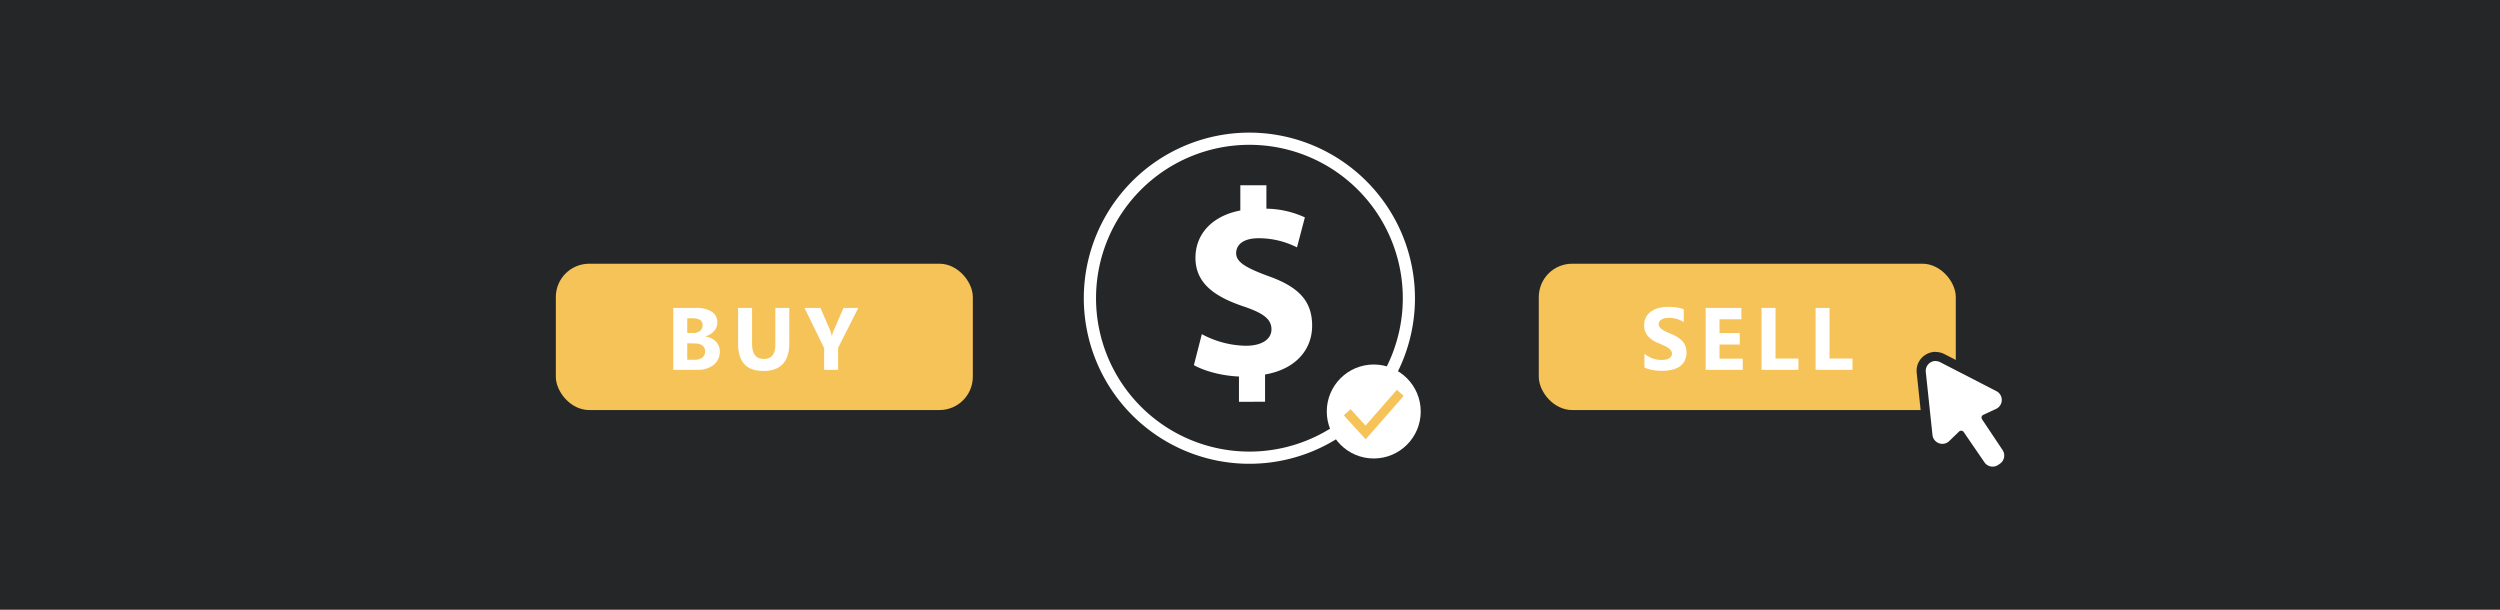
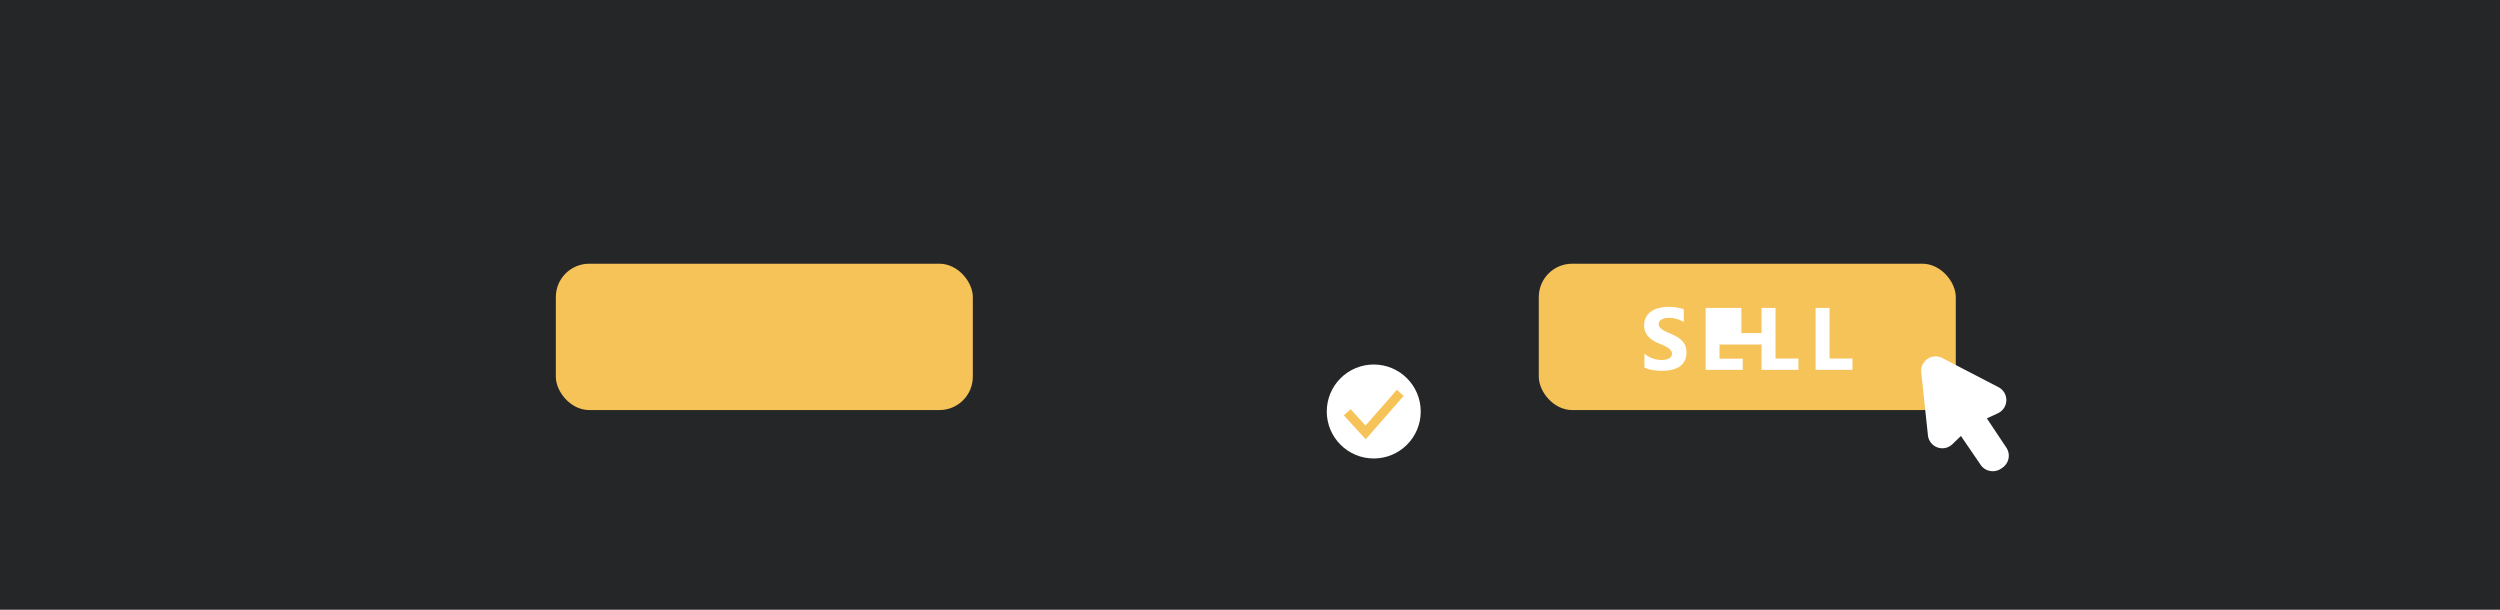
<svg xmlns="http://www.w3.org/2000/svg" viewBox="0 0 820 200">
  <g id="_2_-_Buying_Selling" data-name="2 - Buying &amp; Selling">
    <rect id="BG" width="820" height="200" style="fill:#252627" />
-     <path d="M409.8,47.5a50.31,50.31,0,1,1-50.3,50.3,50.3,50.3,0,0,1,50.3-50.3m0-4a54.31,54.31,0,1,0,54.31,54.3A54.36,54.36,0,0,0,409.8,43.5Z" style="fill:#fff" />
-     <path d="M406.38,131.79V123.5c-5.8-.24-11.52-1.87-14.78-3.74l2.6-10.16a31.43,31.43,0,0,0,14.47,3.81c5,0,8.37-2,8.37-5.4s-2.8-5.37-9.27-7.54c-9.31-3.15-15.66-7.52-15.66-15.92,0-7.71,5.38-13.72,14.72-15.51V60.76h8.55v7.69A31.2,31.2,0,0,1,428,71.3l-2.59,9.84a27.8,27.8,0,0,0-12.51-3c-5.6,0-7.44,2.49-7.44,4.92,0,2.84,3,4.71,10.42,7.45,10.37,3.64,14.5,8.43,14.5,16.32s-5.44,14.29-15.44,16v8.94Z" style="fill:#fff" />
    <circle cx="450.59" cy="134.97" r="15.41" style="fill:#fff" />
    <polyline points="442.89 136.33 447.92 141.84 458.3 129.98" style="fill:none;stroke:#F6C358;stroke-linecap:square;stroke-miterlimit:10;stroke-width:3px" />
    <g id="Buy_Button_Normal" data-name="Buy Button Normal">
      <rect x="182.81" y="87" width="135.78" height="47" rx="10.44" style="fill:#F6C358;stroke:#F6C358;stroke-miterlimit:10" />
-       <path d="M220.84,121.32V101h7.39a9.25,9.25,0,0,1,5.23,1.24,4,4,0,0,1,1.82,3.52,4.16,4.16,0,0,1-1.11,2.87,5.84,5.84,0,0,1-2.84,1.71v.06a5.59,5.59,0,0,1,3.46,1.6,4.46,4.46,0,0,1,1.3,3.24,5.43,5.43,0,0,1-2,4.43,8.34,8.34,0,0,1-5.45,1.63Zm4.57-16.93v4.81h2a3.38,3.38,0,0,0,2.23-.68,2.33,2.33,0,0,0,.82-1.89c0-1.5-1.12-2.24-3.34-2.24Zm0,8.21V118h2.48a3.83,3.83,0,0,0,2.49-.73,2.46,2.46,0,0,0,.9-2,2.31,2.31,0,0,0-.89-1.92,3.92,3.92,0,0,0-2.47-.69Zm33.48-.07q0,9.15-8.53,9.15-8.27,0-8.27-8.94V101h4.59V112.8c0,3.28,1.28,4.93,3.85,4.93s3.78-1.59,3.78-4.76V101h4.58ZM281.51,101,274.9,114.1v7.22h-4.58v-7.13L263.88,101h5.23l3.27,7.57c.05.15.21.7.46,1.66h.06a7.25,7.25,0,0,1,.44-1.6l3.33-7.63Z" style="fill:#fff" />
    </g>
    <g id="Sell_Button_Normal" data-name="Sell Button Normal">
      <rect x="505.22" y="87" width="135.78" height="47" rx="10.44" style="fill:#F6C358;stroke:#F6C358;stroke-miterlimit:10" />
-       <path d="M539.37,120.54V116a8.7,8.7,0,0,0,5.59,2.07,6.7,6.7,0,0,0,1.51-.15,3.41,3.41,0,0,0,1.07-.44,1.84,1.84,0,0,0,.65-.65,1.63,1.63,0,0,0,.21-.81,1.72,1.72,0,0,0-.34-1.06,3.56,3.56,0,0,0-.93-.87,9.33,9.33,0,0,0-1.39-.76q-.81-.37-1.74-.75a8.91,8.91,0,0,1-3.55-2.42,5.31,5.31,0,0,1-1.17-3.46,5.46,5.46,0,0,1,.64-2.73,5.34,5.34,0,0,1,1.73-1.87A8,8,0,0,1,544.2,101a13.08,13.08,0,0,1,3-.34,18,18,0,0,1,2.81.19,10.83,10.83,0,0,1,2.26.59v4.23a7.4,7.4,0,0,0-1.11-.62,8.72,8.72,0,0,0-1.24-.45,9.4,9.4,0,0,0-1.26-.26,8.5,8.5,0,0,0-1.2-.09,6.25,6.25,0,0,0-1.42.15,3.62,3.62,0,0,0-1.07.42,2,2,0,0,0-.68.65,1.53,1.53,0,0,0-.24.84,1.6,1.6,0,0,0,.27.91,2.91,2.91,0,0,0,.76.77,8.11,8.11,0,0,0,1.2.7c.48.24,1,.47,1.6.72a17.89,17.89,0,0,1,2.19,1.08,8.25,8.25,0,0,1,1.67,1.3,5.13,5.13,0,0,1,1.06,1.65,6,6,0,0,1,.36,2.16,5.78,5.78,0,0,1-.64,2.85,5.23,5.23,0,0,1-1.75,1.87,7.49,7.49,0,0,1-2.57,1,15.34,15.34,0,0,1-3.09.31,17,17,0,0,1-3.18-.29A9.09,9.09,0,0,1,539.37,120.54Zm32.26.78H559.46V101h11.71v3.72H564v4.52h6.64V113H564v4.64h7.6Zm18.25,0H577.79V101h4.58v16.59h7.51Zm17.73,0H595.52V101h4.57v16.59h7.52Z" style="fill:#fff" />
+       <path d="M539.37,120.54V116a8.7,8.7,0,0,0,5.59,2.07,6.7,6.7,0,0,0,1.51-.15,3.41,3.41,0,0,0,1.07-.44,1.84,1.84,0,0,0,.65-.65,1.63,1.63,0,0,0,.21-.81,1.72,1.72,0,0,0-.34-1.06,3.56,3.56,0,0,0-.93-.87,9.33,9.33,0,0,0-1.39-.76q-.81-.37-1.74-.75a8.91,8.91,0,0,1-3.55-2.42,5.31,5.31,0,0,1-1.17-3.46,5.46,5.46,0,0,1,.64-2.73,5.34,5.34,0,0,1,1.73-1.87A8,8,0,0,1,544.2,101a13.08,13.08,0,0,1,3-.34,18,18,0,0,1,2.81.19,10.83,10.83,0,0,1,2.26.59v4.23a7.4,7.4,0,0,0-1.11-.62,8.72,8.72,0,0,0-1.24-.45,9.4,9.4,0,0,0-1.26-.26,8.5,8.5,0,0,0-1.2-.09,6.25,6.25,0,0,0-1.42.15,3.62,3.62,0,0,0-1.07.42,2,2,0,0,0-.68.65,1.53,1.53,0,0,0-.24.84,1.6,1.6,0,0,0,.27.91,2.91,2.91,0,0,0,.76.77,8.11,8.11,0,0,0,1.2.7c.48.24,1,.47,1.6.72a17.89,17.89,0,0,1,2.19,1.08,8.25,8.25,0,0,1,1.67,1.3,5.13,5.13,0,0,1,1.06,1.65,6,6,0,0,1,.36,2.16,5.78,5.78,0,0,1-.64,2.85,5.23,5.23,0,0,1-1.75,1.87,7.49,7.49,0,0,1-2.57,1,15.34,15.34,0,0,1-3.09.31,17,17,0,0,1-3.18-.29A9.09,9.09,0,0,1,539.37,120.54Zm32.26.78H559.46V101h11.71v3.72v4.52h6.64V113H564v4.64h7.6Zm18.25,0H577.79V101h4.58v16.59h7.51Zm17.73,0H595.52V101h4.57v16.59h7.52Z" style="fill:#fff" />
    </g>
    <g id="Cursor">
      <path d="M653.59,154.55a4.76,4.76,0,0,1-3.93-2.07L643.19,143l-2.8,2.69a4.72,4.72,0,0,1-3.28,1.34h0a4.76,4.76,0,0,1-4.75-4.26l-2.19-20.61a4.64,4.64,0,0,1,1.18-3.67,4.75,4.75,0,0,1,3.55-1.59,4.64,4.64,0,0,1,2.17.53L655.51,127a4.76,4.76,0,0,1-.18,8.54l-3.64,1.69,6.4,9.6a4.77,4.77,0,0,1-1.27,6.56l-.55.38A4.74,4.74,0,0,1,653.59,154.55Z" style="fill:#fff" />
-       <path d="M634.9,118.44a3.2,3.2,0,0,1,1.48.36l18.44,9.49a3.25,3.25,0,0,1-.12,5.84l-4.18,1.94a1,1,0,0,0-.54.63,1,1,0,0,0,.13.83l6.73,10.08a3.25,3.25,0,0,1-.86,4.49l-.56.38a3.19,3.19,0,0,1-1.83.57,3.25,3.25,0,0,1-2.69-1.41l-6.81-9.94a1,1,0,0,0-.72-.43h-.1a1,1,0,0,0-.7.28l-3.22,3.11a3.22,3.22,0,0,1-2.24.92,3.26,3.26,0,0,1-3.26-2.92L631.66,122a3.25,3.25,0,0,1,3.24-3.6m0-3h0a6.33,6.33,0,0,0-4.67,2.08,6.19,6.19,0,0,0-1.55,4.84L630.87,143a6.25,6.25,0,0,0,10.56,3.84l1.52-1.46,5.47,8a6.25,6.25,0,0,0,8.7,1.62l.55-.38a6.28,6.28,0,0,0,1.67-8.63l-5.43-8.13,2.05-1a6.25,6.25,0,0,0,.23-11.23l-18.43-9.49a6.25,6.25,0,0,0-2.86-.69Z" style="fill:#252627" />
    </g>
  </g>
</svg>